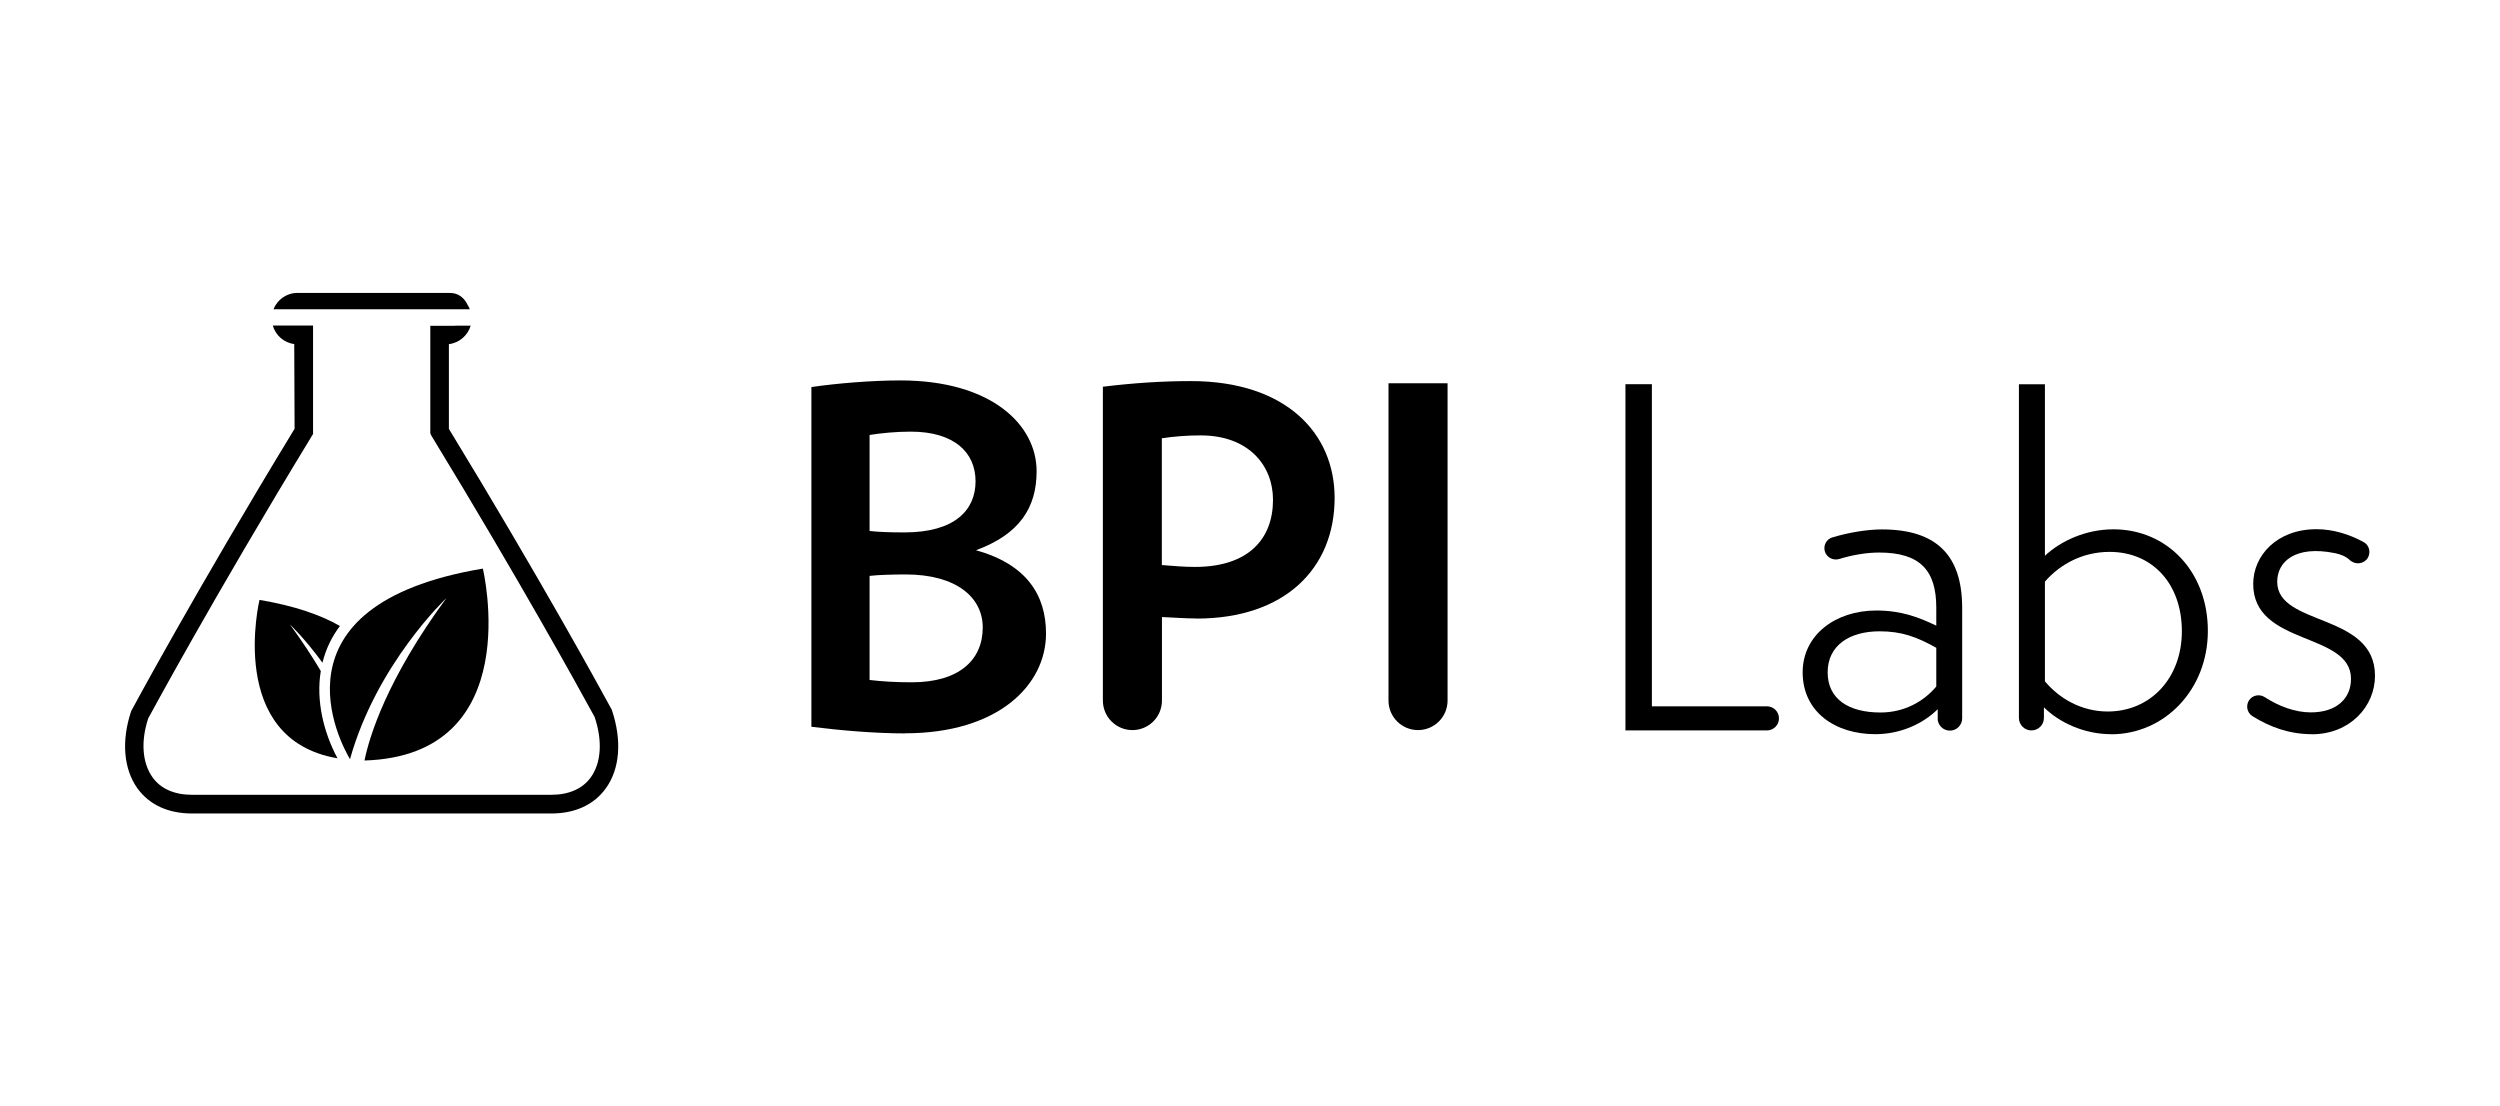
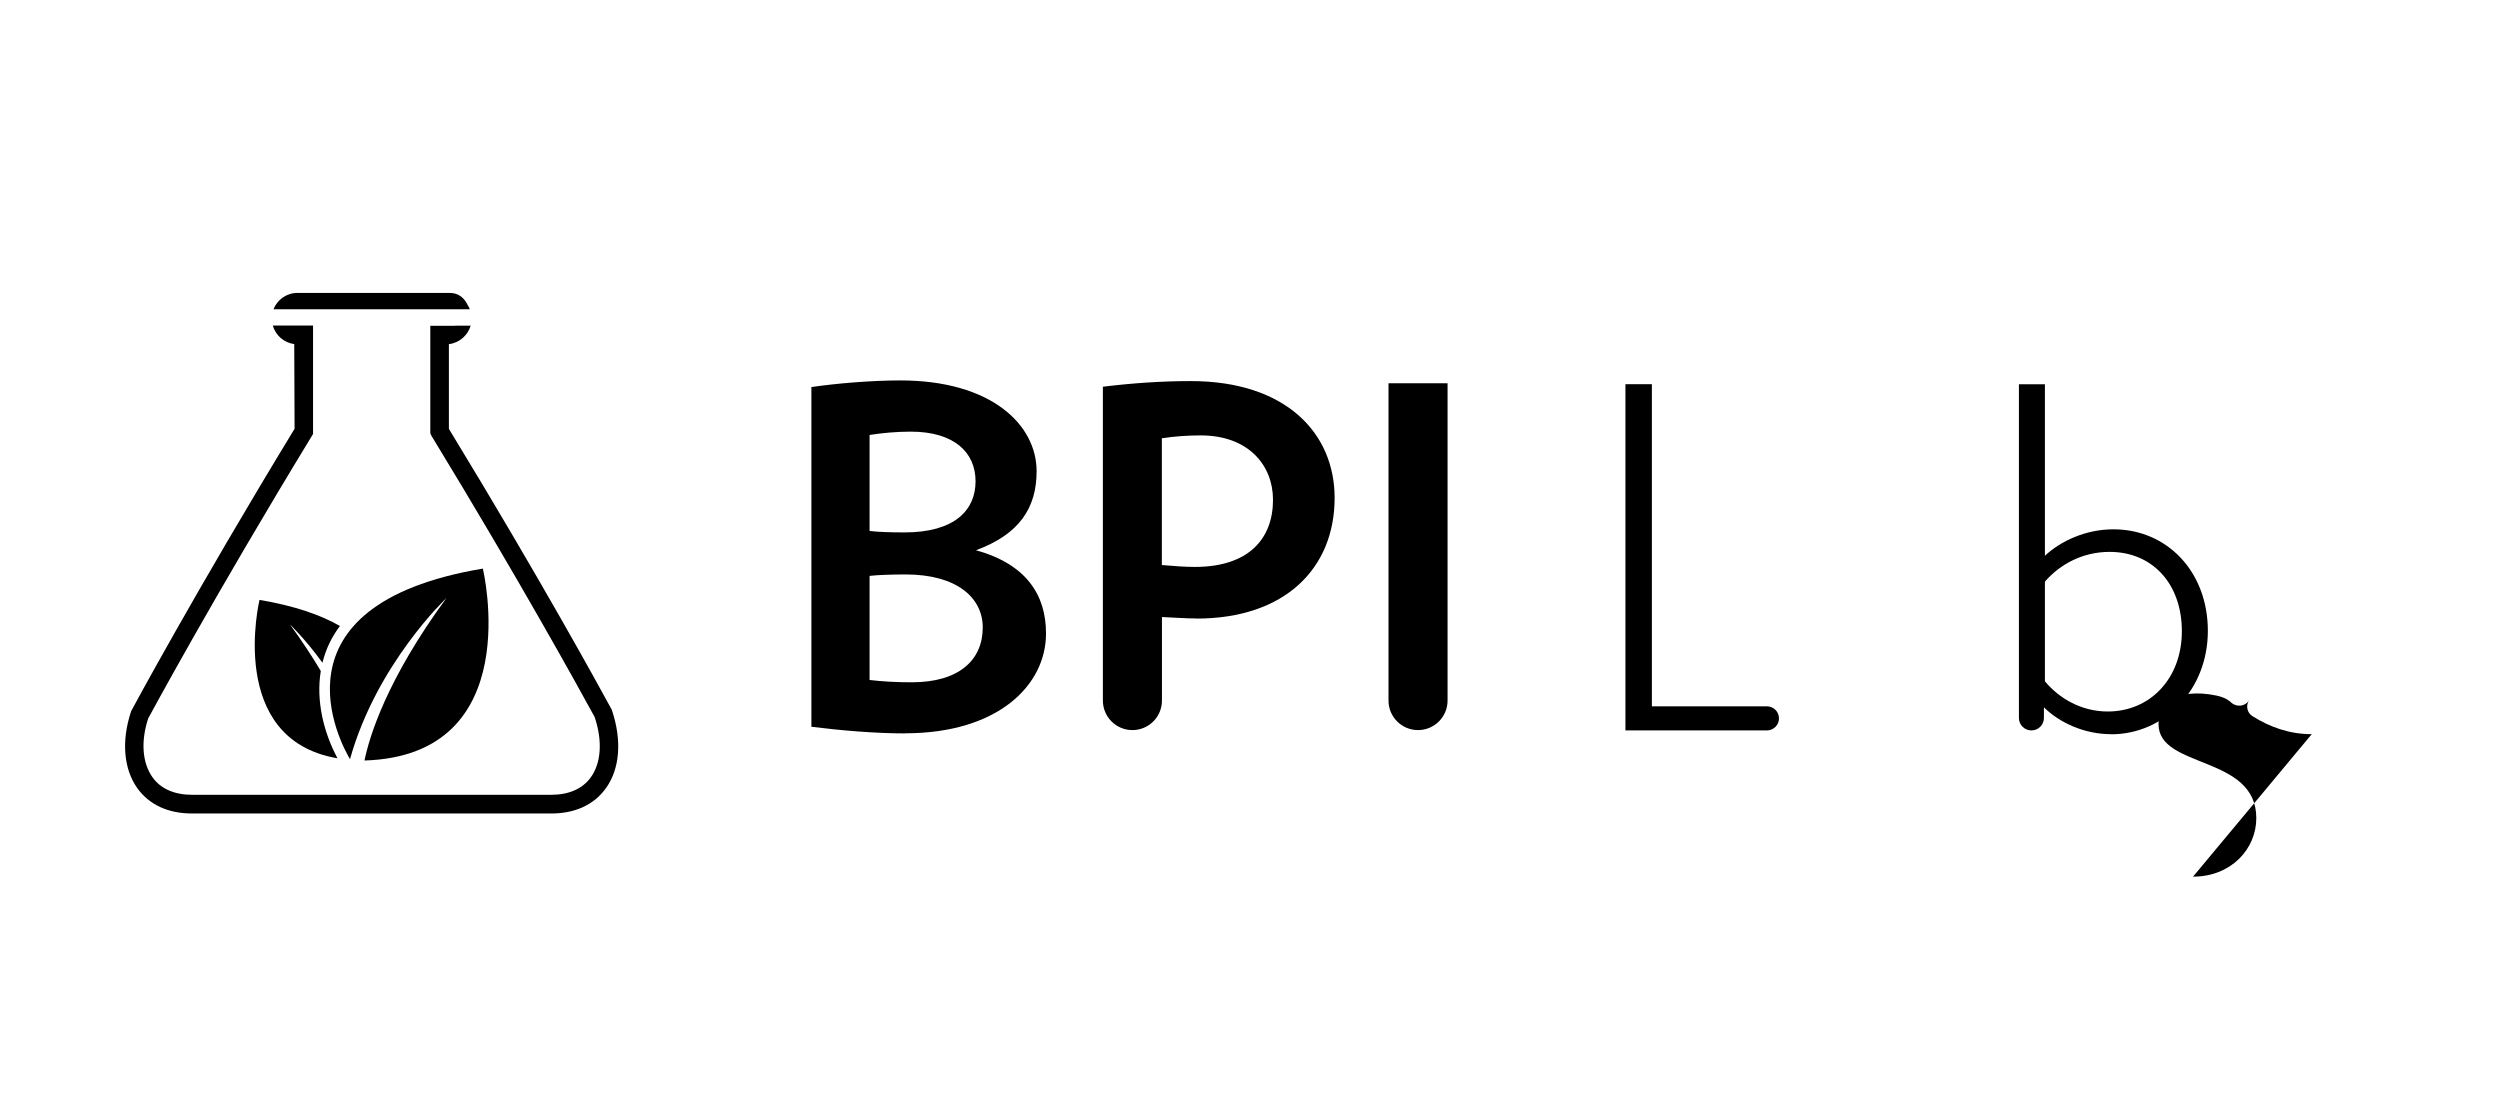
<svg xmlns="http://www.w3.org/2000/svg" id="a" data-name="Layer 1" viewBox="0 0 226 100">
  <g>
    <path d="M43.65,51.4c-19.72,3.31-12.81,15.88-12.01,17.23,2.41-8.62,8.72-14.57,8.72-14.57-5.42,7.39-6.97,12.54-7.41,14.69,14.77-.45,10.7-17.34,10.7-17.34h0Z" style="fill: #000; stroke-width: 0px;" />
    <path d="M29,60.66c-.76-1.28-1.68-2.69-2.79-4.21,0,0,1.35,1.27,2.94,3.46.31-1.26.86-2.37,1.58-3.32-1.72-.99-4.08-1.82-7.27-2.36,0,0-3.04,12.61,7.05,14.32-1.27-2.37-1.95-5.23-1.51-7.89h0Z" style="fill: #000; stroke-width: 0px;" />
  </g>
  <g>
    <path d="M55.31,64.17l-.05-.09c-1.01-1.86-6.44-11.79-14.68-25.31v-7.66c.94-.11,1.71-.79,1.97-1.67h-1.34s-.08.01-.12.01h-2.19v9.7s.05.14.05.14l.08.15c7.85,12.88,13.22,22.62,14.7,25.33.01.03.02.05.03.06.72,2.15.59,4.13-.35,5.44-.74,1.03-1.98,1.58-3.57,1.58H17.37c-1.6,0-2.84-.54-3.58-1.58-.94-1.31-1.07-3.27-.39-5.33.05-.09,5.8-10.77,14.81-25.56l.09-.15v-9.8h-1.41s-.02,0-.03,0h-2.2c.25.88,1.01,1.56,1.94,1.67l.03,7.66c-9,14.79-14.72,25.42-14.77,25.52-.9,2.68-.69,5.23.56,6.98,1.07,1.49,2.78,2.28,4.95,2.28h32.46c2.16,0,3.87-.79,4.94-2.28,1.27-1.76,1.47-4.33.54-7.08h0Z" style="fill: #000; stroke-width: 0px;" />
    <path d="M42.42,27.95h.05c-.05-.14-.13-.27-.2-.39-.29-.62-.82-1.08-1.6-1.08h-.22s-.09,0-.14,0h-13.43c-.98,0-1.82.62-2.16,1.48h17.69Z" style="fill: #000; stroke-width: 0px;" />
  </g>
  <g>
    <g>
      <path d="M81.82,66.3c-2.65,0-5.77-.26-8.47-.6v-30.71c2.31-.34,5.48-.6,8.04-.6,8.25,0,12.32,4.02,12.32,8.21,0,3.29-1.54,5.69-5.48,7.14,4.58,1.28,6.33,4.06,6.33,7.53,0,4.66-4.32,9.02-12.74,9.02h0ZM82.33,39.02c-1.33,0-2.65.13-3.72.3v8.68c.77.09,1.84.13,3.16.13,4.53,0,6.42-2.01,6.42-4.62s-1.93-4.49-5.86-4.49h0ZM81.86,51.93c-1.11,0-2.52.04-3.25.13v9.41c1.07.13,2.35.21,3.81.21,4.28,0,6.42-2.01,6.42-4.96,0-2.69-2.35-4.79-6.97-4.79h0Z" style="fill: #000; stroke-width: 0px;" />
      <path d="M108.16,55.91c-1.03,0-2.1-.09-3.12-.13v7.55c0,1.48-1.2,2.67-2.67,2.67h0c-1.48,0-2.67-1.2-2.67-2.67v-28.37c2.78-.34,5.39-.51,7.95-.51,8.59,0,13,4.7,13,10.56,0,6.37-4.49,10.91-12.49,10.91h0ZM108.54,39.36c-1.2,0-2.4.09-3.51.26v11.46c1.07.09,2.05.17,2.99.17,4.83,0,7.06-2.52,7.06-6.07,0-3.08-2.18-5.82-6.54-5.82h0Z" style="fill: #000; stroke-width: 0px;" />
      <path d="M125.52,63.33v-28.68h5.34v28.68c0,1.48-1.2,2.67-2.67,2.67h0c-1.48,0-2.67-1.2-2.67-2.67h0Z" style="fill: #000; stroke-width: 0px;" />
    </g>
    <g>
      <path d="M146.94,66.03v-31.3h2.39v29.12h10.4c.6,0,1.09.49,1.09,1.09h0c0,.6-.49,1.09-1.09,1.09h-12.79Z" style="fill: #000; stroke-width: 0px;" />
-       <path d="M175.17,64.92v-.81c-1.32,1.32-3.37,2.26-5.64,2.26-3.63,0-6.57-2.01-6.57-5.59,0-3.37,2.95-5.59,6.66-5.59,2.31,0,3.89.64,5.42,1.37v-1.62c0-3.37-1.45-4.99-5.17-4.99-1.13,0-2.43.22-3.59.58-.58.18-1.19-.15-1.33-.74h0c-.12-.53.18-1.06.7-1.21,1.46-.44,3.14-.72,4.47-.72,4.99,0,7.26,2.39,7.26,7.09v9.99c0,.61-.5,1.11-1.11,1.11h0c-.61,0-1.11-.5-1.11-1.11h0ZM175.04,58.56c-1.75-.98-3.12-1.49-5.12-1.49-2.73,0-4.7,1.28-4.7,3.71s1.92,3.63,4.78,3.63c2.13,0,3.89-.98,5.04-2.35v-3.5h0Z" style="fill: #000; stroke-width: 0px;" />
      <path d="M190.83,66.37c-2.39,0-4.65-1.03-6.06-2.43v.96c0,.63-.51,1.13-1.13,1.13h0c-.63,0-1.13-.51-1.13-1.13v-30.16h2.35v15.5c1.41-1.32,3.67-2.39,6.19-2.39,4.87,0,8.54,3.84,8.54,9.18s-3.93,9.35-8.75,9.35h0ZM190.71,49.89c-2.43,0-4.48,1.11-5.85,2.69v9.01c1.28,1.54,3.29,2.73,5.68,2.73,3.84,0,6.7-2.99,6.7-7.26s-2.65-7.17-6.53-7.17h0Z" style="fill: #000; stroke-width: 0px;" />
-       <path d="M208.98,66.37c-2.01,0-3.78-.64-5.36-1.63-.49-.31-.62-.96-.3-1.44h0c.31-.46.94-.58,1.41-.28,1.3.84,2.76,1.38,4.17,1.38,2.31,0,3.63-1.24,3.63-3.03,0-4.27-8.84-2.95-8.84-8.58,0-2.56,2.13-4.95,5.72-4.95,1.51,0,3,.47,4.27,1.17.5.27.66.92.37,1.42h0c-.34.56-1.12.67-1.63.2-.36-.34-.84-.52-1.32-.62-3.6-.74-5.24.76-5.24,2.58,0,4.06,8.84,2.77,8.84,8.5,0,2.77-2.26,5.29-5.72,5.29h0Z" style="fill: #000; stroke-width: 0px;" />
+       <path d="M208.98,66.37c-2.01,0-3.78-.64-5.36-1.63-.49-.31-.62-.96-.3-1.44h0h0c-.34.56-1.12.67-1.63.2-.36-.34-.84-.52-1.32-.62-3.6-.74-5.24.76-5.24,2.58,0,4.06,8.84,2.77,8.84,8.5,0,2.77-2.26,5.29-5.72,5.29h0Z" style="fill: #000; stroke-width: 0px;" />
    </g>
  </g>
</svg>